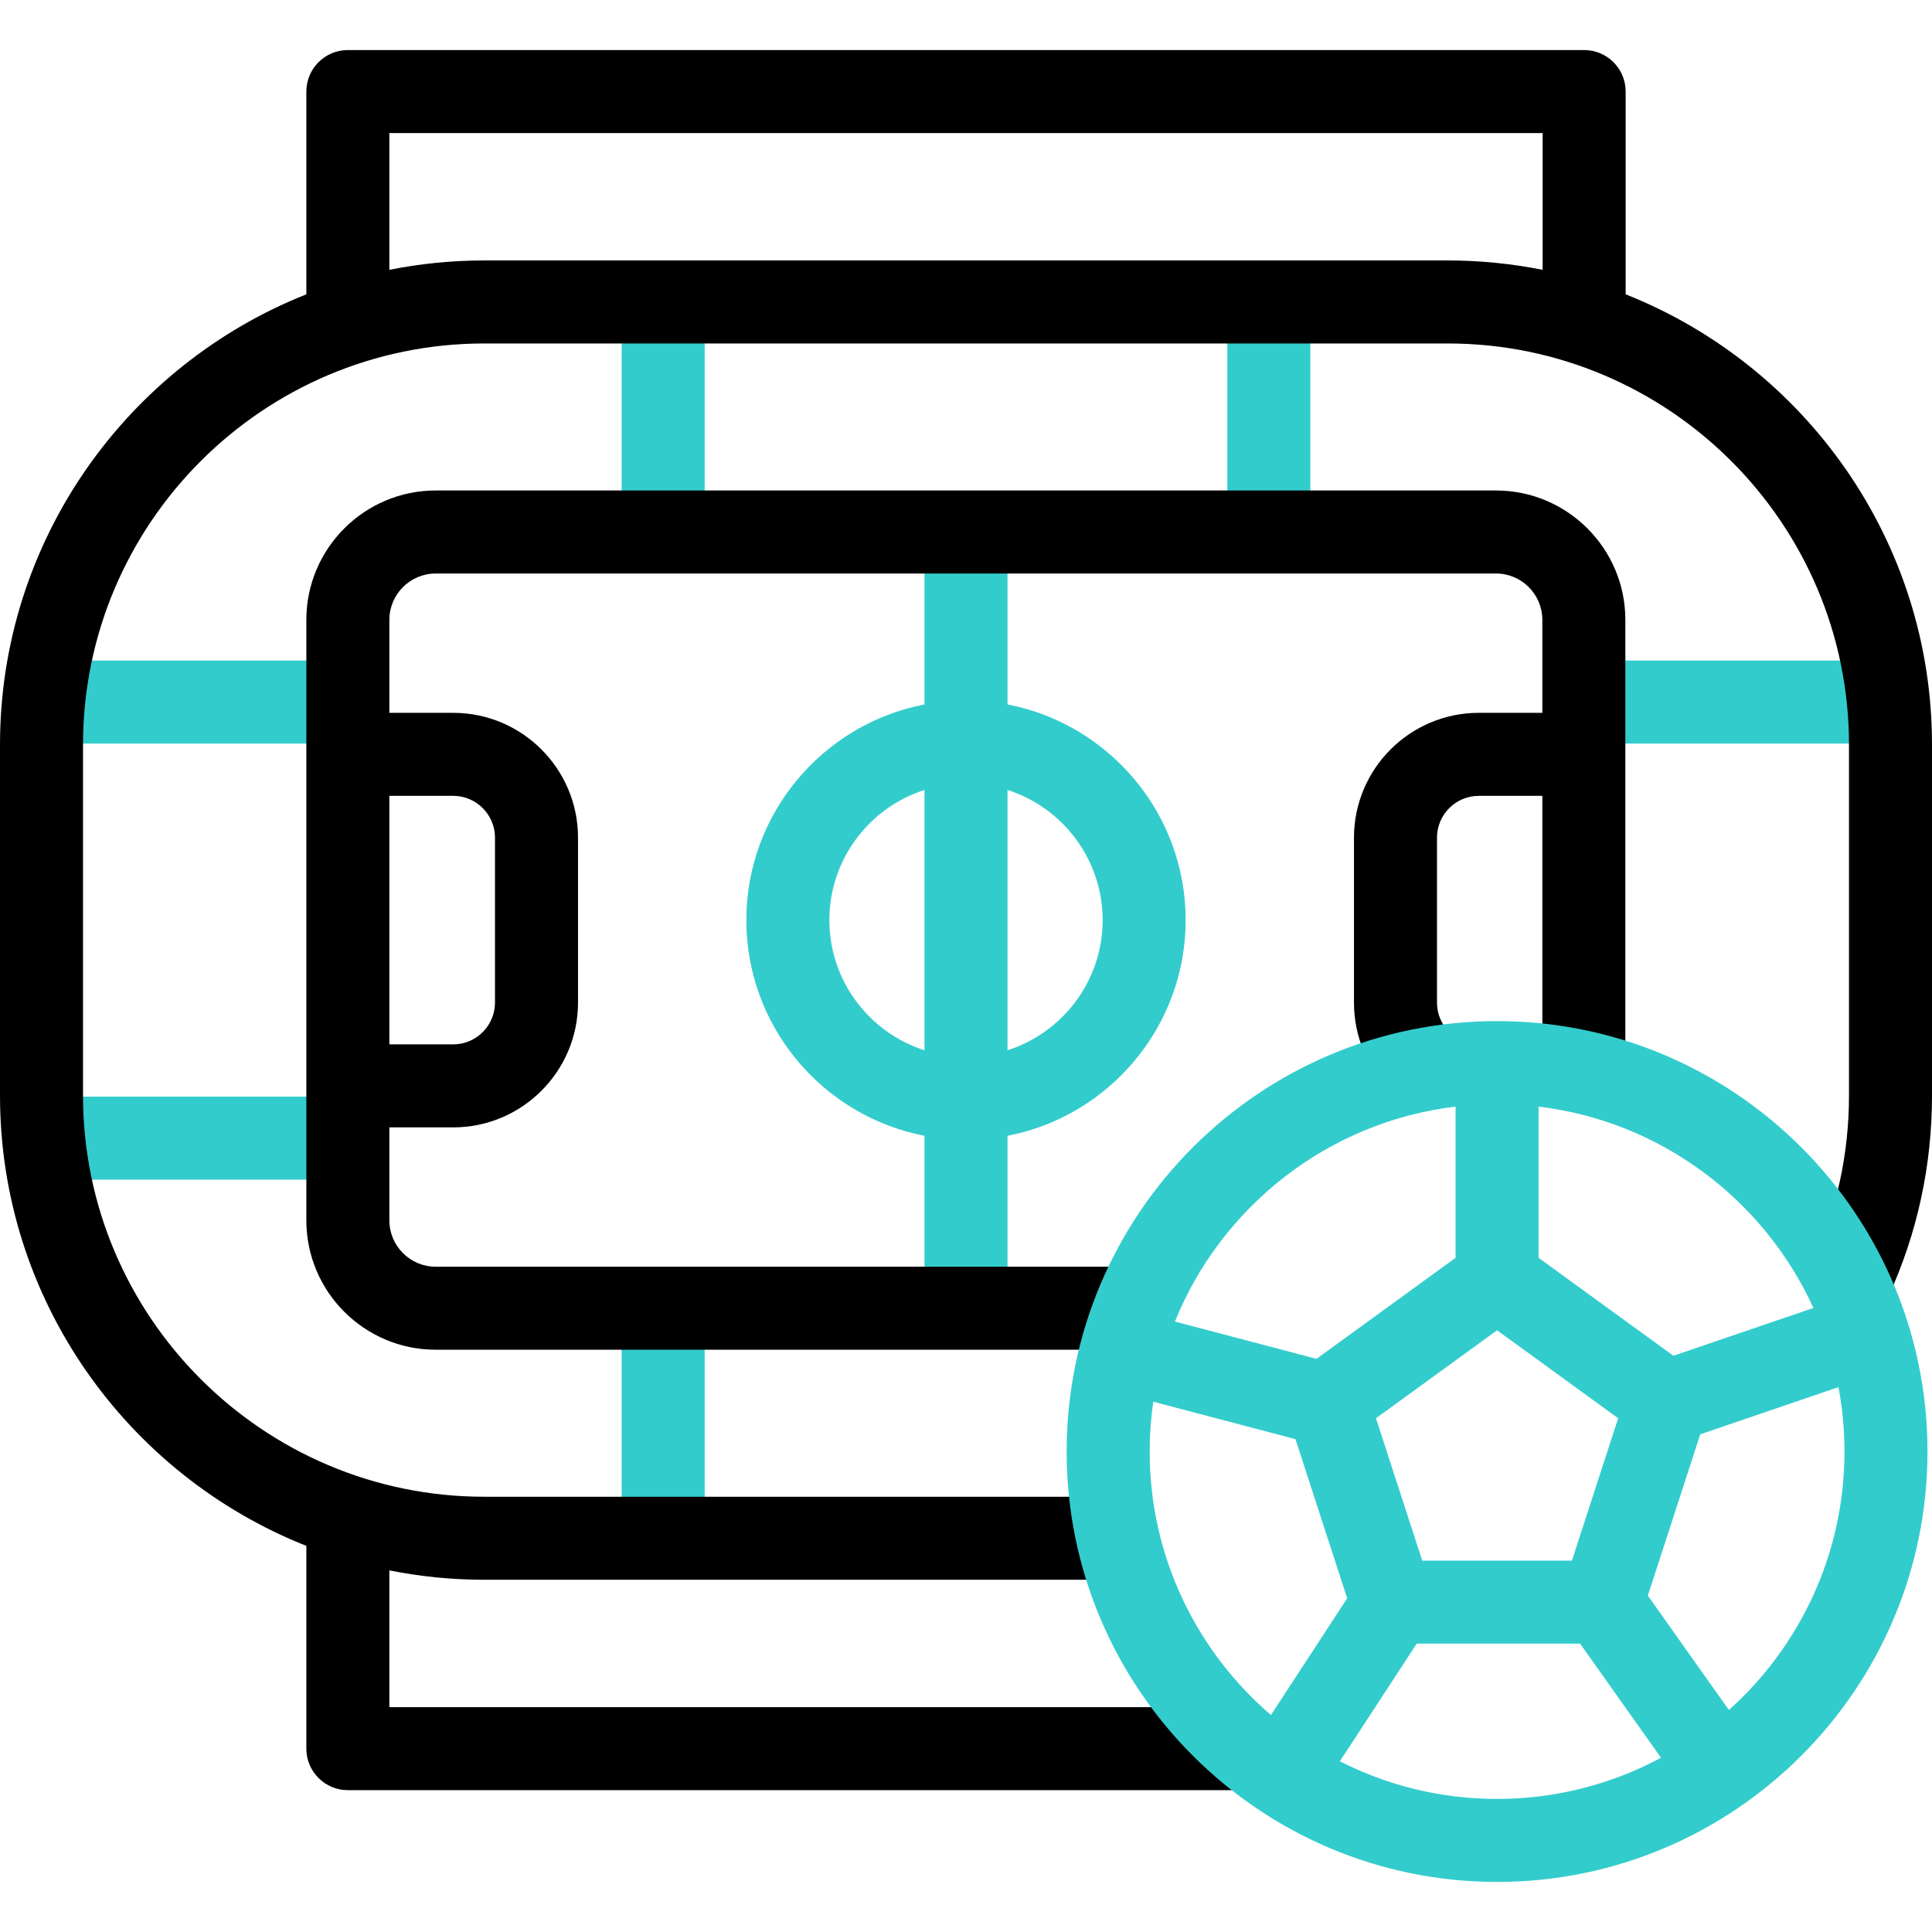
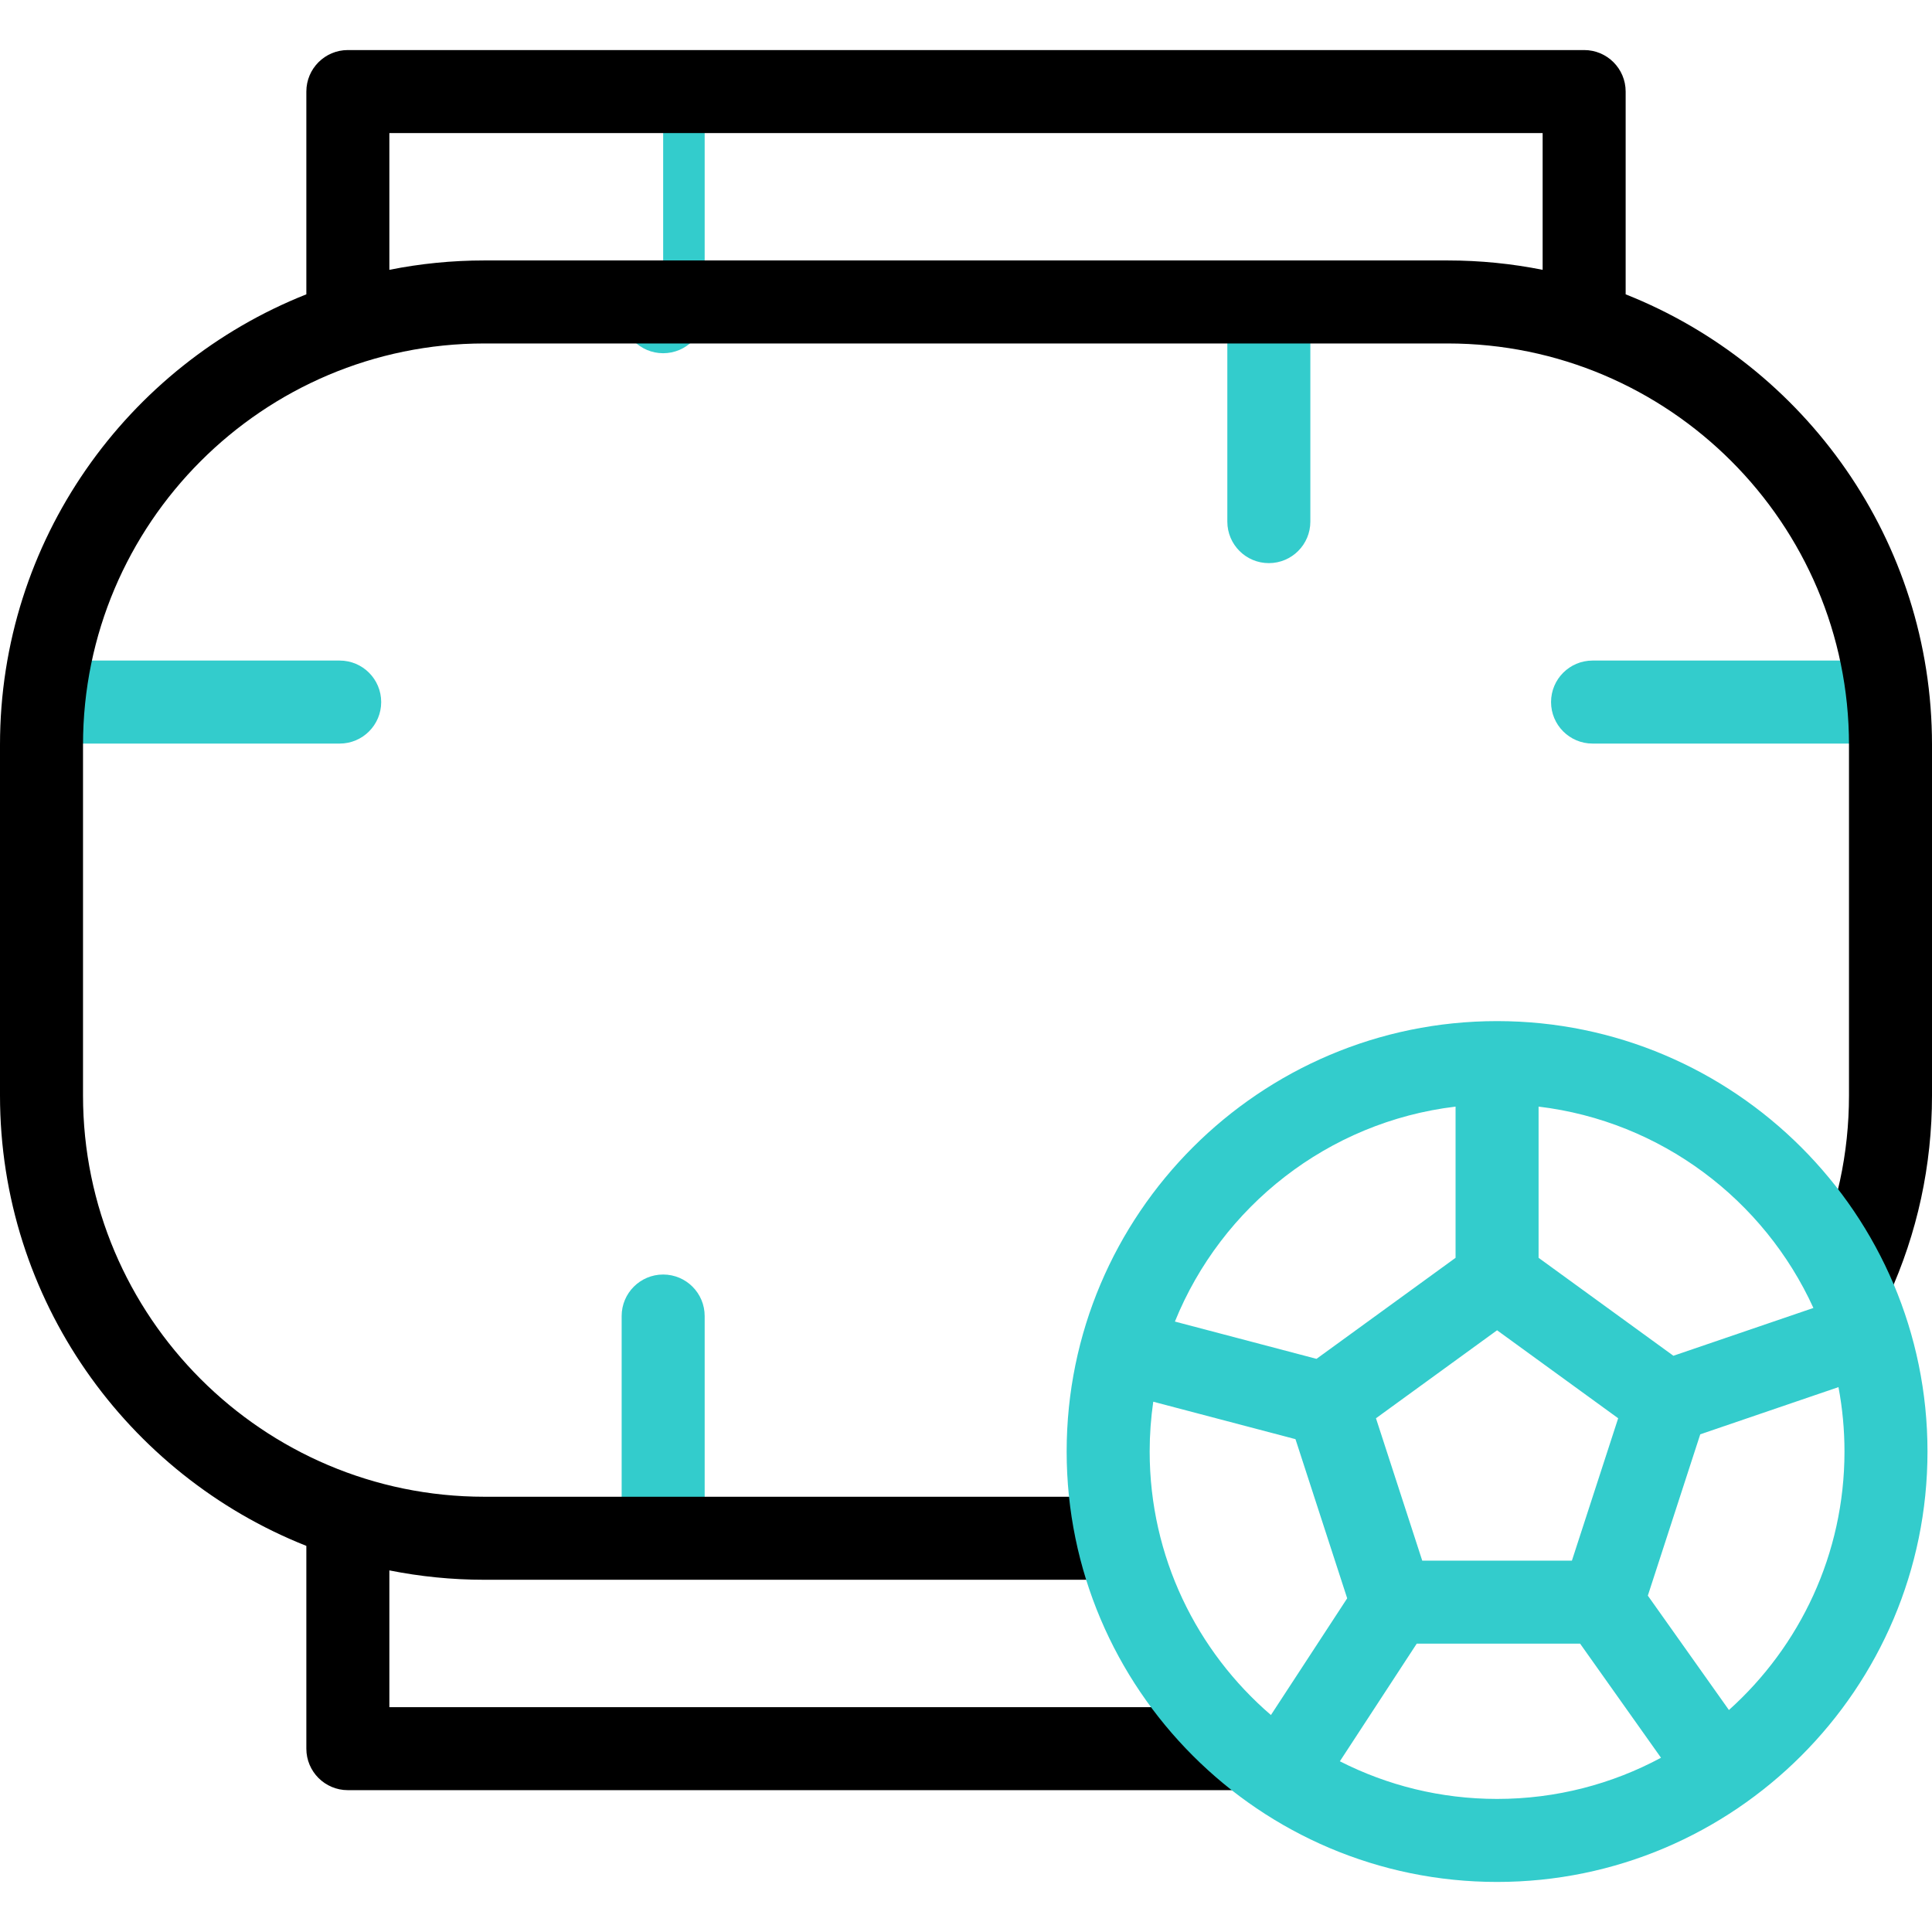
<svg xmlns="http://www.w3.org/2000/svg" id="Layer_1" enable-background="new 0 0 512 512" viewBox="0 0 512 512">
  <g>
    <g fill="#3cc">
-       <path d="m90.019 290.621h-75.669c-6.075 0-11 4.925-11 11s4.925 11 11 11h75.669c6.075 0 11-4.925 11-11s-4.925-11-11-11z" />
      <path d="m497.713 175.054h-75.668c-6.075 0-11 4.925-11 11s4.925 11 11 11h75.668c6.075 0 11-4.925 11-11s-4.925-11-11-11z" />
      <path d="m90.019 175.055h-75.669c-6.075 0-11 4.925-11 11s4.925 11 11 11h75.669c6.075 0 11-4.925 11-11s-4.925-11-11-11z" />
      <path d="m336.255 71.608c-6.075 0-11 4.925-11 11v55.627c0 6.075 4.925 11 11 11s11-4.925 11-11v-55.627c0-6.075-4.925-11-11-11z" />
      <path d="m175.745 337.761c-6.075 0-11 4.925-11 11v55.462c0 6.075 4.925 11 11 11s11-4.925 11-11v-55.462c0-6.075-4.925-11-11-11z" />
-       <path d="m175.745 71.608c-6.075 0-11 4.925-11 11v55.627c0 6.075 4.925 11 11 11s11-4.925 11-11v-55.627c0-6.075-4.925-11-11-11z" />
-       <path d="m267 186.686v-45.702c0-6.075-4.965-3.926-11.04-3.926s-10.96-2.149-10.96 3.926v45.702c-26.853 5.159-47.208 28.817-47.208 57.152s20.355 51.993 47.208 57.152v41.781c0 6.075 4.925 11 11 11s11-4.925 11-11v-41.781c26.853-5.159 47.209-28.817 47.209-57.152s-20.356-51.994-47.209-57.152zm-47.208 57.152c0-16.131 10.606-29.827 25.208-34.495v68.99c-14.603-4.668-25.208-18.364-25.208-34.495zm47.208 34.495v-68.99c14.603 4.668 25.209 18.364 25.209 34.495s-10.606 29.827-25.209 34.495z" />
+       <path d="m175.745 71.608c-6.075 0-11 4.925-11 11c0 6.075 4.925 11 11 11s11-4.925 11-11v-55.627c0-6.075-4.925-11-11-11z" />
    </g>
    <g>
      <path d="m430.815 78.001v-53.736c0-6.075-4.925-11-11-11h-327.63c-6.075 0-11 4.925-11 11v53.736c-47.504 18.835-81.185 65.244-81.185 119.372v92.93c0 54.128 33.681 100.536 81.185 119.372v53.736c0 6.075 4.925 11 11 11h235.2c6.075 0 11-4.925 11-11s-4.925-11-11-11h-224.2v-36.241c8.141 1.625 16.554 2.484 25.166 2.484h165.323c6.075 0 11-4.925 11-11s-4.925-11-11-11h-165.323c-58.643-.001-106.351-47.709-106.351-106.351v-92.93c0-58.642 47.708-106.351 106.35-106.351h255.299c58.642 0 106.351 47.708 106.351 106.35v92.93c0 15.376-3.206 30.205-9.53 44.073-2.521 5.528-.083 12.052 5.445 14.572 5.528 2.521 12.053.083 14.572-5.444 7.639-16.753 11.513-34.652 11.513-53.2v-92.93c0-54.128-33.681-100.536-81.185-119.372zm-302.465-8.979c-8.611 0-17.025.859-25.166 2.484v-36.241h305.631v36.242c-8.141-1.625-16.555-2.484-25.166-2.484h-255.299z" />
-       <path d="m396.453 129.984h-280.986c-18.903 0-34.282 15.379-34.282 34.282v159.144c0 18.903 15.379 34.282 34.282 34.282h181.732c6.075 0 11-4.925 11-11s-4.925-11-11-11h-181.732c-6.772 0-12.282-5.51-12.282-12.282v-24.642h16.918c18.238 0 33.077-14.838 33.077-33.077v-43.706c0-18.239-14.838-33.077-33.077-33.077h-16.918v-24.642c0-6.772 5.51-12.282 12.282-12.282h280.986c6.772 0 12.282 5.51 12.282 12.282v24.642h-16.839c-18.238 0-33.076 14.838-33.076 33.077v43.706c0 9.081 3.605 17.549 10.153 23.845 2.133 2.051 4.88 3.071 7.623 3.071 2.887 0 5.771-1.13 7.93-3.376 4.211-4.379 4.074-11.342-.305-15.553-2.193-2.109-3.401-4.946-3.401-7.987v-43.706c0-6.108 4.969-11.077 11.076-11.077h16.839v70.695c0 6.075 4.925 11 11 11s11-4.925 11-11v-117.337c0-18.903-15.379-34.282-34.282-34.282zm-276.35 80.924c6.108 0 11.077 4.969 11.077 11.077v43.706c0 6.108-4.969 11.077-11.077 11.077h-16.918v-65.86z" />
    </g>
    <path d="m396.74 270.603c-62.896 0-114.066 51.17-114.066 114.066s51.17 114.066 114.066 114.066 114.066-51.17 114.066-114.066-51.169-114.066-114.066-114.066zm11 22.659c32.455 3.882 59.776 24.71 72.831 53.36l-37.104 12.669-35.727-25.957zm21.093 82.591-12.259 37.728h-39.668l-12.259-37.727 32.093-23.317zm-43.093-82.591v40.072l-36.851 26.774-37.526-9.879c12.346-30.497 40.576-52.924 74.377-56.967zm-81.066 91.407c0-4.482.328-8.888.95-13.2l37.69 9.922 13.705 42.177-20.209 30.932c-19.661-16.897-32.136-41.934-32.136-69.831zm92.066 92.066c-14.984 0-29.143-3.6-41.659-9.978l20.368-31.177h43.293l21.441 30.241c-12.948 6.96-27.742 10.914-43.443 10.914zm61.443-23.565-21.491-30.311 13.891-42.75 36.631-12.507c1.042 5.533 1.593 11.236 1.593 17.067 0 27.175-11.838 51.634-30.624 68.501z" fill="#3cc" />
  </g>
  <g />
  <g />
  <g />
  <g />
  <g />
  <g />
  <g />
  <g />
  <g />
  <g />
  <g />
  <g />
  <g />
  <g />
  <g />
</svg>